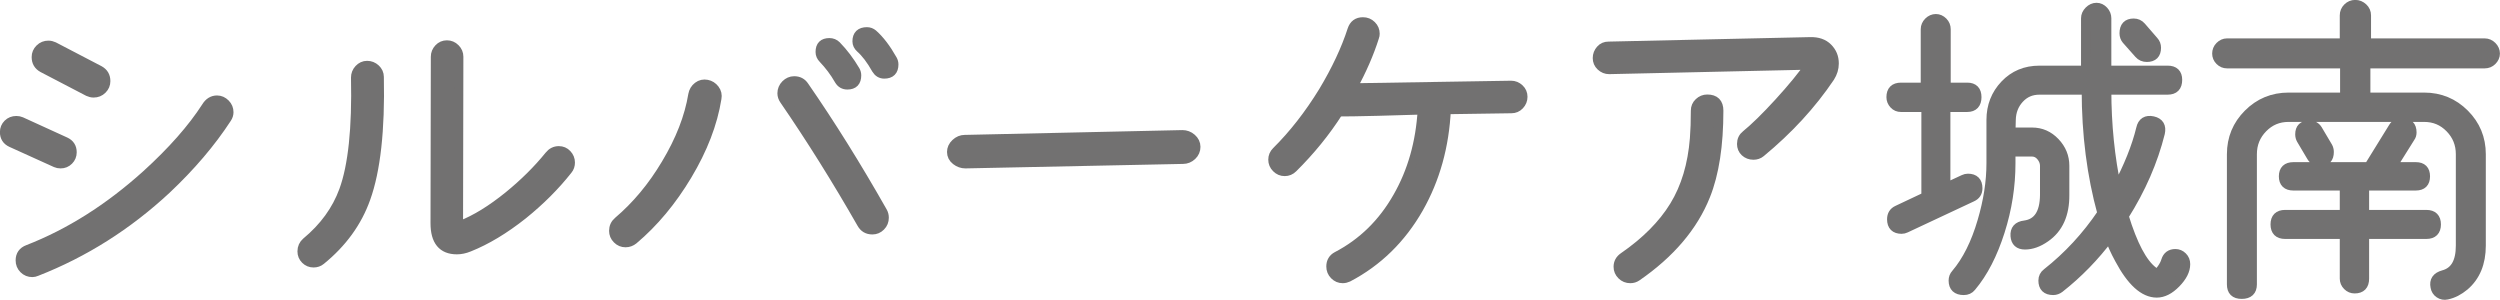
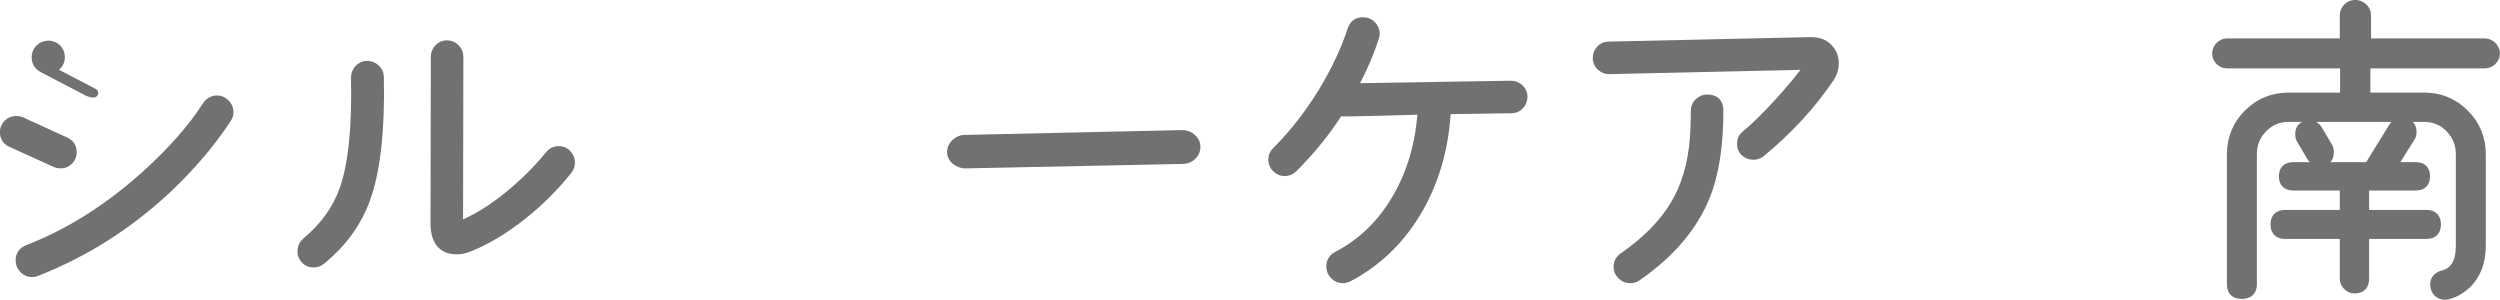
<svg xmlns="http://www.w3.org/2000/svg" id="_レイヤー_2" viewBox="0 0 155.95 18.7">
  <defs>
    <style>.cls-1{fill:#727171;stroke:#727171;stroke-linecap:round;stroke-linejoin:round;stroke-width:.57px;}</style>
  </defs>
  <g id="_レイアウト_アウトライン">
-     <path class="cls-1" d="m3.78,10.22c-.11,0-.21-.02-.3-.06l-2.78-1.26c-.28-.13-.42-.35-.42-.66,0-.2.07-.37.21-.51.14-.14.32-.21.53-.21.11,0,.21.02.3.06l2.76,1.26c.28.13.42.35.42.66,0,.2-.07.37-.21.51-.14.14-.31.21-.51.21Zm10.38-2.84c-.99,1.52-2.25,3-3.78,4.44-2.41,2.24-5.11,3.95-8.1,5.12-.09.04-.18.06-.26.06-.21,0-.39-.07-.54-.22-.15-.15-.22-.33-.22-.54,0-.33.16-.56.48-.68,2.6-1.01,5.06-2.57,7.38-4.66,1.63-1.48,2.87-2.89,3.74-4.24.17-.28.4-.42.68-.42.2,0,.37.08.52.23.15.15.22.33.22.53,0,.13-.04.26-.12.38Zm-8.32-1.58c-.12,0-.23-.03-.34-.08l-2.84-1.48c-.27-.15-.4-.37-.4-.68,0-.2.07-.37.22-.52s.33-.22.54-.22c.12,0,.23.03.34.08l2.84,1.48c.27.15.4.37.4.68,0,.2-.07.37-.22.52s-.33.22-.54.22Z" />
+     <path class="cls-1" d="m3.78,10.22c-.11,0-.21-.02-.3-.06l-2.78-1.26c-.28-.13-.42-.35-.42-.66,0-.2.07-.37.21-.51.14-.14.32-.21.53-.21.11,0,.21.02.3.06l2.76,1.26c.28.13.42.35.42.66,0,.2-.07.37-.21.51-.14.14-.31.21-.51.21Zm10.38-2.84c-.99,1.52-2.25,3-3.78,4.44-2.41,2.24-5.11,3.95-8.1,5.12-.09.04-.18.06-.26.06-.21,0-.39-.07-.54-.22-.15-.15-.22-.33-.22-.54,0-.33.16-.56.48-.68,2.6-1.01,5.06-2.57,7.38-4.66,1.63-1.48,2.87-2.89,3.74-4.24.17-.28.4-.42.68-.42.2,0,.37.08.52.23.15.15.22.33.22.53,0,.13-.04.26-.12.38Zm-8.32-1.58c-.12,0-.23-.03-.34-.08l-2.84-1.48c-.27-.15-.4-.37-.4-.68,0-.2.07-.37.22-.52s.33-.22.54-.22c.12,0,.23.03.34.08c.27.15.4.37.4.68,0,.2-.07.37-.22.52s-.33.22-.54.22Z" />
    <path class="cls-1" d="m23.66,4.8c.07,3.31-.21,5.83-.84,7.58-.53,1.49-1.47,2.78-2.8,3.86-.13.11-.29.16-.46.16-.2,0-.37-.07-.51-.21-.14-.14-.21-.31-.21-.51,0-.24.09-.43.26-.58,1.11-.92,1.89-1.99,2.34-3.22.56-1.53.81-3.88.74-7.04,0-.2.07-.38.21-.53.14-.15.31-.23.51-.23s.38.07.53.21.23.31.23.51Zm11.76,5.8c-.79,1-1.72,1.93-2.8,2.8-1.16.92-2.28,1.59-3.36,2.02-.27.11-.52.16-.76.16-.91,0-1.36-.55-1.36-1.66l.02-10.38c0-.2.07-.37.21-.52.14-.15.31-.22.51-.22s.37.07.52.22c.15.15.22.32.22.52l-.02,10.38c0,.12.04.17.12.14.95-.37,1.95-.99,3-1.84.97-.79,1.82-1.63,2.54-2.52.16-.2.36-.3.6-.3.2,0,.37.07.51.22.14.15.21.32.21.52,0,.17-.05.33-.16.46Z" />
-     <path class="cls-1" d="m44.72,6.14c-.25,1.57-.87,3.17-1.84,4.79-.97,1.62-2.09,2.96-3.36,4.03-.15.12-.31.18-.5.18-.2,0-.37-.07-.52-.22-.15-.15-.22-.32-.22-.52,0-.24.09-.44.28-.6,1.13-.96,2.13-2.15,2.98-3.58.89-1.48,1.45-2.92,1.68-4.32.04-.21.14-.38.31-.51.17-.13.36-.17.57-.13.2.04.36.14.49.31.13.17.17.36.13.57Zm10.34,7.06c.07.12.1.25.1.38,0,.21-.07.39-.22.54s-.32.22-.52.22c-.31,0-.53-.13-.68-.4-1.56-2.73-3.17-5.3-4.82-7.7-.09-.13-.14-.27-.14-.42,0-.21.08-.4.23-.55.15-.15.33-.23.53-.23.28,0,.49.11.64.34,1.64,2.37,3.27,4.98,4.88,7.82Zm-1.7-8.8c.05.09.08.19.08.3,0,.4-.19.6-.58.6-.23,0-.4-.1-.52-.3-.29-.51-.63-.95-1-1.34-.12-.12-.18-.26-.18-.42,0-.39.19-.58.58-.58.17,0,.32.06.44.18.44.45.83.97,1.18,1.56Zm2.32-.68c.05.09.08.19.08.3,0,.4-.2.6-.6.6-.21,0-.38-.1-.5-.3-.33-.59-.67-1.03-1-1.32-.13-.12-.2-.26-.2-.42,0-.4.21-.6.62-.6.15,0,.27.05.38.14.41.36.82.89,1.22,1.6Z" />
    <path class="cls-1" d="m74.6,9.16c0,.21-.08.4-.24.55-.16.15-.35.23-.56.23l-13.58.28c-.21,0-.41-.07-.59-.21-.18-.14-.27-.32-.27-.53,0-.2.08-.38.25-.54.17-.16.36-.24.57-.24l13.58-.3c.21,0,.41.07.58.22.17.15.26.33.26.54Z" />
    <path class="cls-1" d="m95,6.04c0,.2-.07.37-.21.52-.14.15-.31.22-.51.22l-4.06.06c-.11,2.28-.68,4.33-1.72,6.16-1.08,1.89-2.55,3.33-4.4,4.3-.11.05-.22.08-.34.08-.2,0-.37-.07-.52-.22s-.22-.33-.22-.54c0-.29.13-.51.38-.64,1.59-.83,2.85-2.06,3.78-3.7.91-1.59,1.42-3.39,1.54-5.42-.49.01-1.42.04-2.78.08-1.15.03-1.96.04-2.44.04-.81,1.27-1.76,2.43-2.84,3.5-.15.15-.32.22-.52.22s-.37-.07-.52-.22c-.15-.15-.22-.32-.22-.52s.07-.37.22-.52c1.05-1.04,2.03-2.29,2.92-3.74.81-1.35,1.41-2.63,1.8-3.84.11-.33.33-.5.68-.5.21,0,.39.07.54.22s.22.32.22.52c0,.08-.01.15-.04.22-.32,1.01-.78,2.07-1.38,3.16l9.9-.16c.2,0,.37.07.52.21.15.14.22.31.22.51Z" />
    <path class="cls-1" d="m114.16,4.82c-1.15,1.71-2.59,3.27-4.32,4.7-.13.11-.29.16-.46.16-.21,0-.39-.07-.53-.2-.14-.13-.21-.3-.21-.5,0-.24.09-.43.28-.58.53-.43,1.22-1.1,2.05-2.01.83-.91,1.47-1.69,1.91-2.33l-12.5.28c-.2,0-.37-.07-.52-.21-.15-.14-.22-.31-.22-.51s.07-.37.2-.52c.13-.15.3-.22.5-.22l12.58-.28c.47-.01.83.11,1.1.38.27.27.4.59.4.98,0,.31-.09.59-.26.86Zm-6.94,2.08c0,2.16-.27,3.93-.82,5.3-.77,1.93-2.21,3.62-4.3,5.06-.12.08-.25.12-.4.12-.21,0-.39-.07-.54-.22-.15-.15-.22-.32-.22-.52,0-.25.11-.45.32-.6,1.41-.97,2.47-2.04,3.18-3.2.71-1.16,1.13-2.56,1.26-4.2.04-.51.06-1.09.06-1.74,0-.2.07-.37.22-.51.15-.14.32-.21.52-.21.48,0,.72.24.72.72Z" />
-     <path class="cls-1" d="m123.38,11.74c0,.27-.12.45-.36.56l-4.14,1.94c-.08.04-.17.06-.26.06-.41,0-.62-.21-.62-.62,0-.28.12-.47.36-.58l1.78-.84v-5.56h-1.56c-.17,0-.32-.06-.44-.19-.12-.13-.18-.28-.18-.45,0-.41.21-.62.62-.62h1.52V1.82c0-.17.07-.33.2-.46s.29-.2.46-.2.32.07.45.2c.13.13.19.29.19.46v3.62h1.32c.4,0,.6.21.6.62s-.2.64-.6.64h-1.34v5l1.12-.52c.08-.04.17-.06.26-.06.41,0,.62.21.62.62Zm11.16,6.54c-.81,0-1.59-.71-2.34-2.12-.27-.49-.47-.95-.62-1.36-.91,1.21-1.94,2.27-3.1,3.18-.12.09-.25.14-.4.14-.43,0-.64-.21-.64-.62,0-.2.08-.36.24-.48,1.32-1.04,2.47-2.28,3.44-3.72-.65-2.36-.98-4.92-.98-7.68h-2.92c-.51,0-.92.18-1.25.54s-.5.8-.51,1.32l-.02.76s.43,0,1.32,0c.56,0,1.04.21,1.44.63s.6.91.6,1.47v1.82c.01,1.21-.39,2.1-1.2,2.66-.44.31-.87.46-1.28.46-.39,0-.59-.19-.62-.56-.03-.4.17-.63.6-.68.81-.11,1.23-.73,1.24-1.88,0,.08,0-.53,0-1.82,0-.21-.08-.41-.23-.59-.15-.18-.34-.27-.55-.27h-1.32v.7c0,1.43-.22,2.85-.67,4.26-.45,1.41-1.04,2.57-1.79,3.46-.12.15-.28.22-.48.22-.44,0-.66-.21-.66-.62,0-.16.05-.3.16-.42.69-.81,1.24-1.91,1.64-3.28.37-1.25.56-2.46.56-3.62v-2.7c0-.87.29-1.6.86-2.2.57-.6,1.29-.9,2.16-.9h2.88V1.14c0-.17.07-.33.21-.47.14-.14.3-.21.47-.21s.32.07.45.21c.13.14.19.3.19.47v3.24h3.8c.41,0,.62.2.62.6,0,.43-.21.64-.62.64h-3.8c0,2.16.21,4.21.62,6.14.72-1.35,1.22-2.59,1.5-3.74.09-.41.35-.57.76-.48.4.09.55.35.46.76-.44,1.76-1.19,3.49-2.26,5.18.55,1.79,1.15,2.93,1.82,3.44.08.07.15.1.22.1.08,0,.18-.08.3-.25.12-.17.21-.34.26-.51.09-.29.29-.44.6-.44.17,0,.32.06.45.19.13.13.19.28.19.47,0,.39-.2.78-.6,1.19s-.8.61-1.2.61Zm-.18-15.72c.11.12.16.26.16.42,0,.4-.2.6-.6.6-.2,0-.37-.07-.5-.22l-.78-.88c-.09-.11-.14-.24-.14-.4,0-.43.2-.64.6-.64.19,0,.35.07.48.22l.78.9Z" />
    <path class="cls-1" d="m155.66,3.34c0,.17-.07.32-.2.45-.13.13-.29.19-.46.19h-7.42v2.08h3.64c.99,0,1.83.35,2.52,1.04.69.69,1.04,1.53,1.04,2.52v5.7c0,1.09-.35,1.93-1.04,2.52-.35.29-.71.48-1.1.56-.17.04-.33.01-.48-.09s-.23-.24-.26-.41c-.08-.39.09-.64.52-.76.71-.19,1.06-.79,1.06-1.82v-5.7c0-.64-.22-1.18-.66-1.63s-.97-.67-1.6-.67h-8.46c-.63,0-1.16.22-1.6.67s-.66.99-.66,1.63v8.12c0,.41-.22.62-.66.62s-.64-.21-.64-.62v-8.12c0-.99.35-1.83,1.04-2.52.69-.69,1.53-1.04,2.52-1.04h3.5v-2.08h-7.34c-.17,0-.32-.06-.45-.19-.13-.13-.19-.28-.19-.45s.06-.33.19-.46c.13-.13.28-.2.45-.2h7.32V.96c0-.19.07-.35.2-.48.13-.13.29-.2.48-.2s.35.07.49.2c.14.13.21.29.21.48v1.72h7.38c.17,0,.33.07.46.2.13.13.2.29.2.46Zm-3.68,10.66c0,.41-.21.62-.62.62h-3.86v2.76c0,.43-.21.64-.62.64-.17,0-.32-.06-.45-.19-.13-.13-.19-.28-.19-.45v-2.76h-3.7c-.41,0-.62-.21-.62-.62s.21-.62.62-.62h3.7v-1.78h-3.18c-.41,0-.62-.2-.62-.6s.21-.6.62-.6h4.7l1.52-2.46c.12-.2.3-.3.54-.3.43,0,.64.21.64.62,0,.12-.03.23-.1.32l-1.14,1.82h1.48c.4,0,.6.2.6.6s-.2.6-.6.6h-3.2v1.78h3.86c.41,0,.62.21.62.62Zm-6.76-4.84c.05.09.08.2.08.32,0,.4-.19.6-.58.6-.24,0-.42-.1-.54-.3l-.64-1.08c-.05-.09-.08-.2-.08-.32,0-.39.2-.58.6-.58.23,0,.4.09.52.28l.64,1.08Z" />
  </g>
</svg>